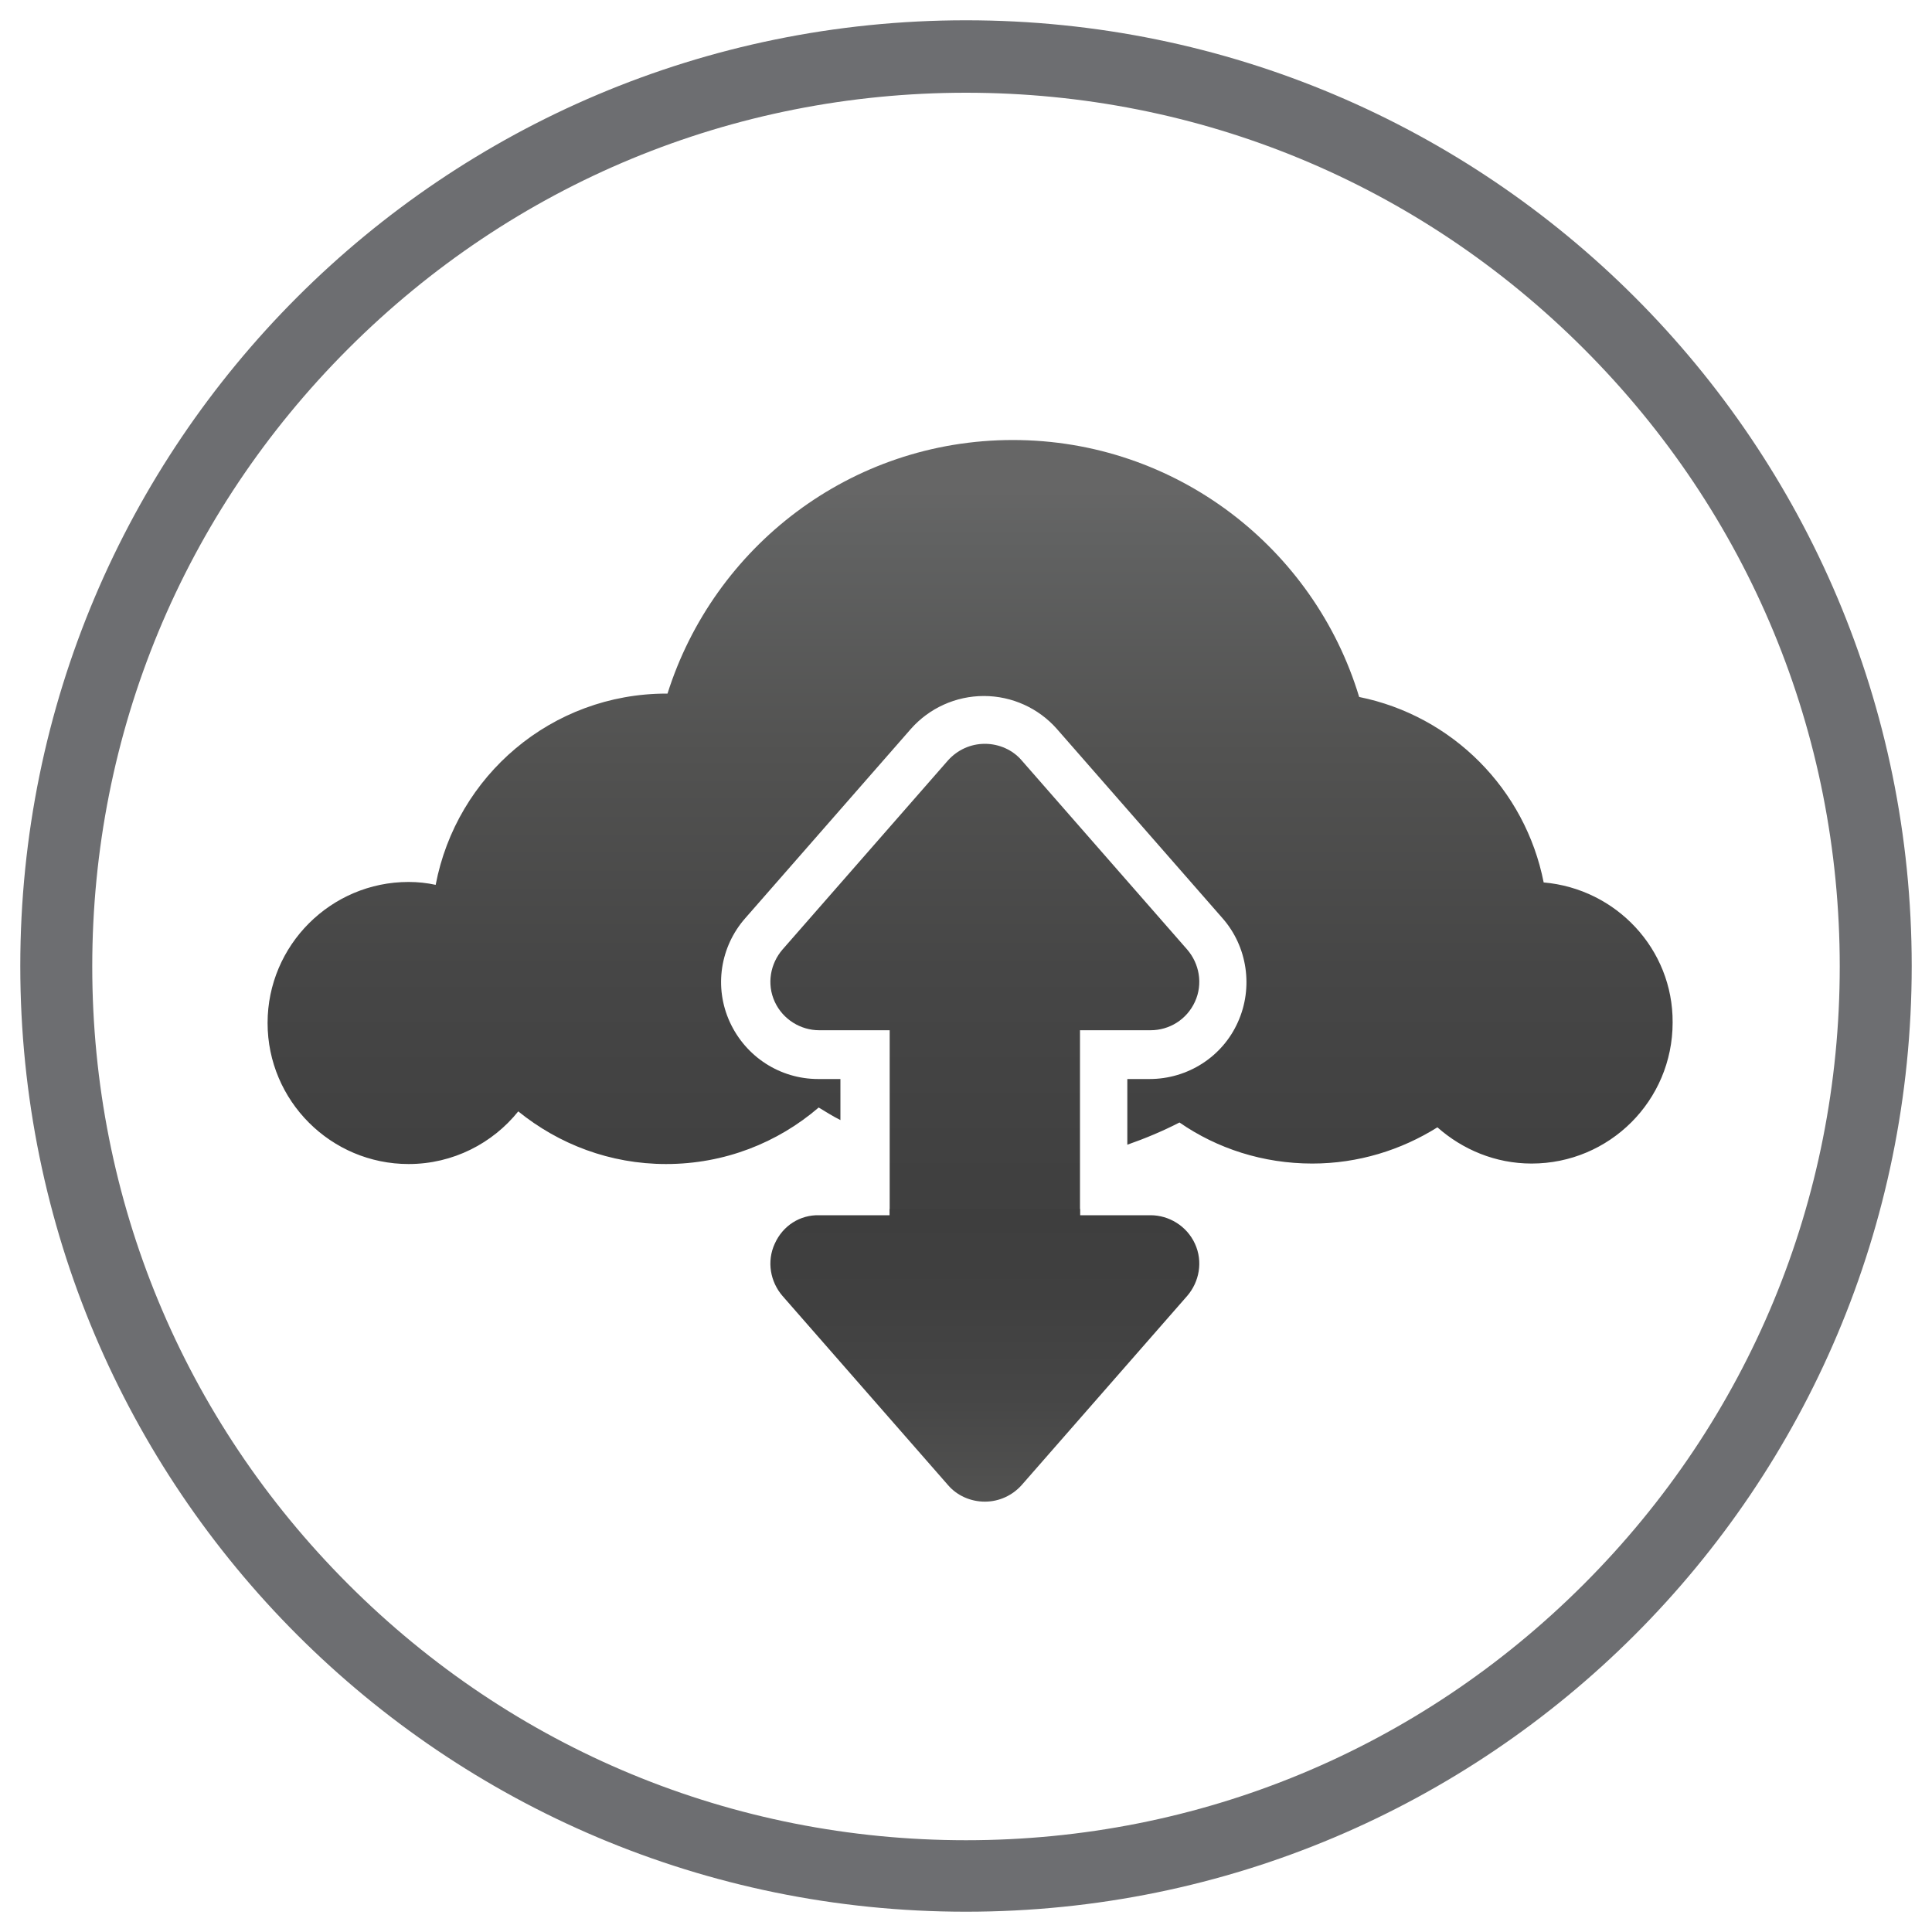
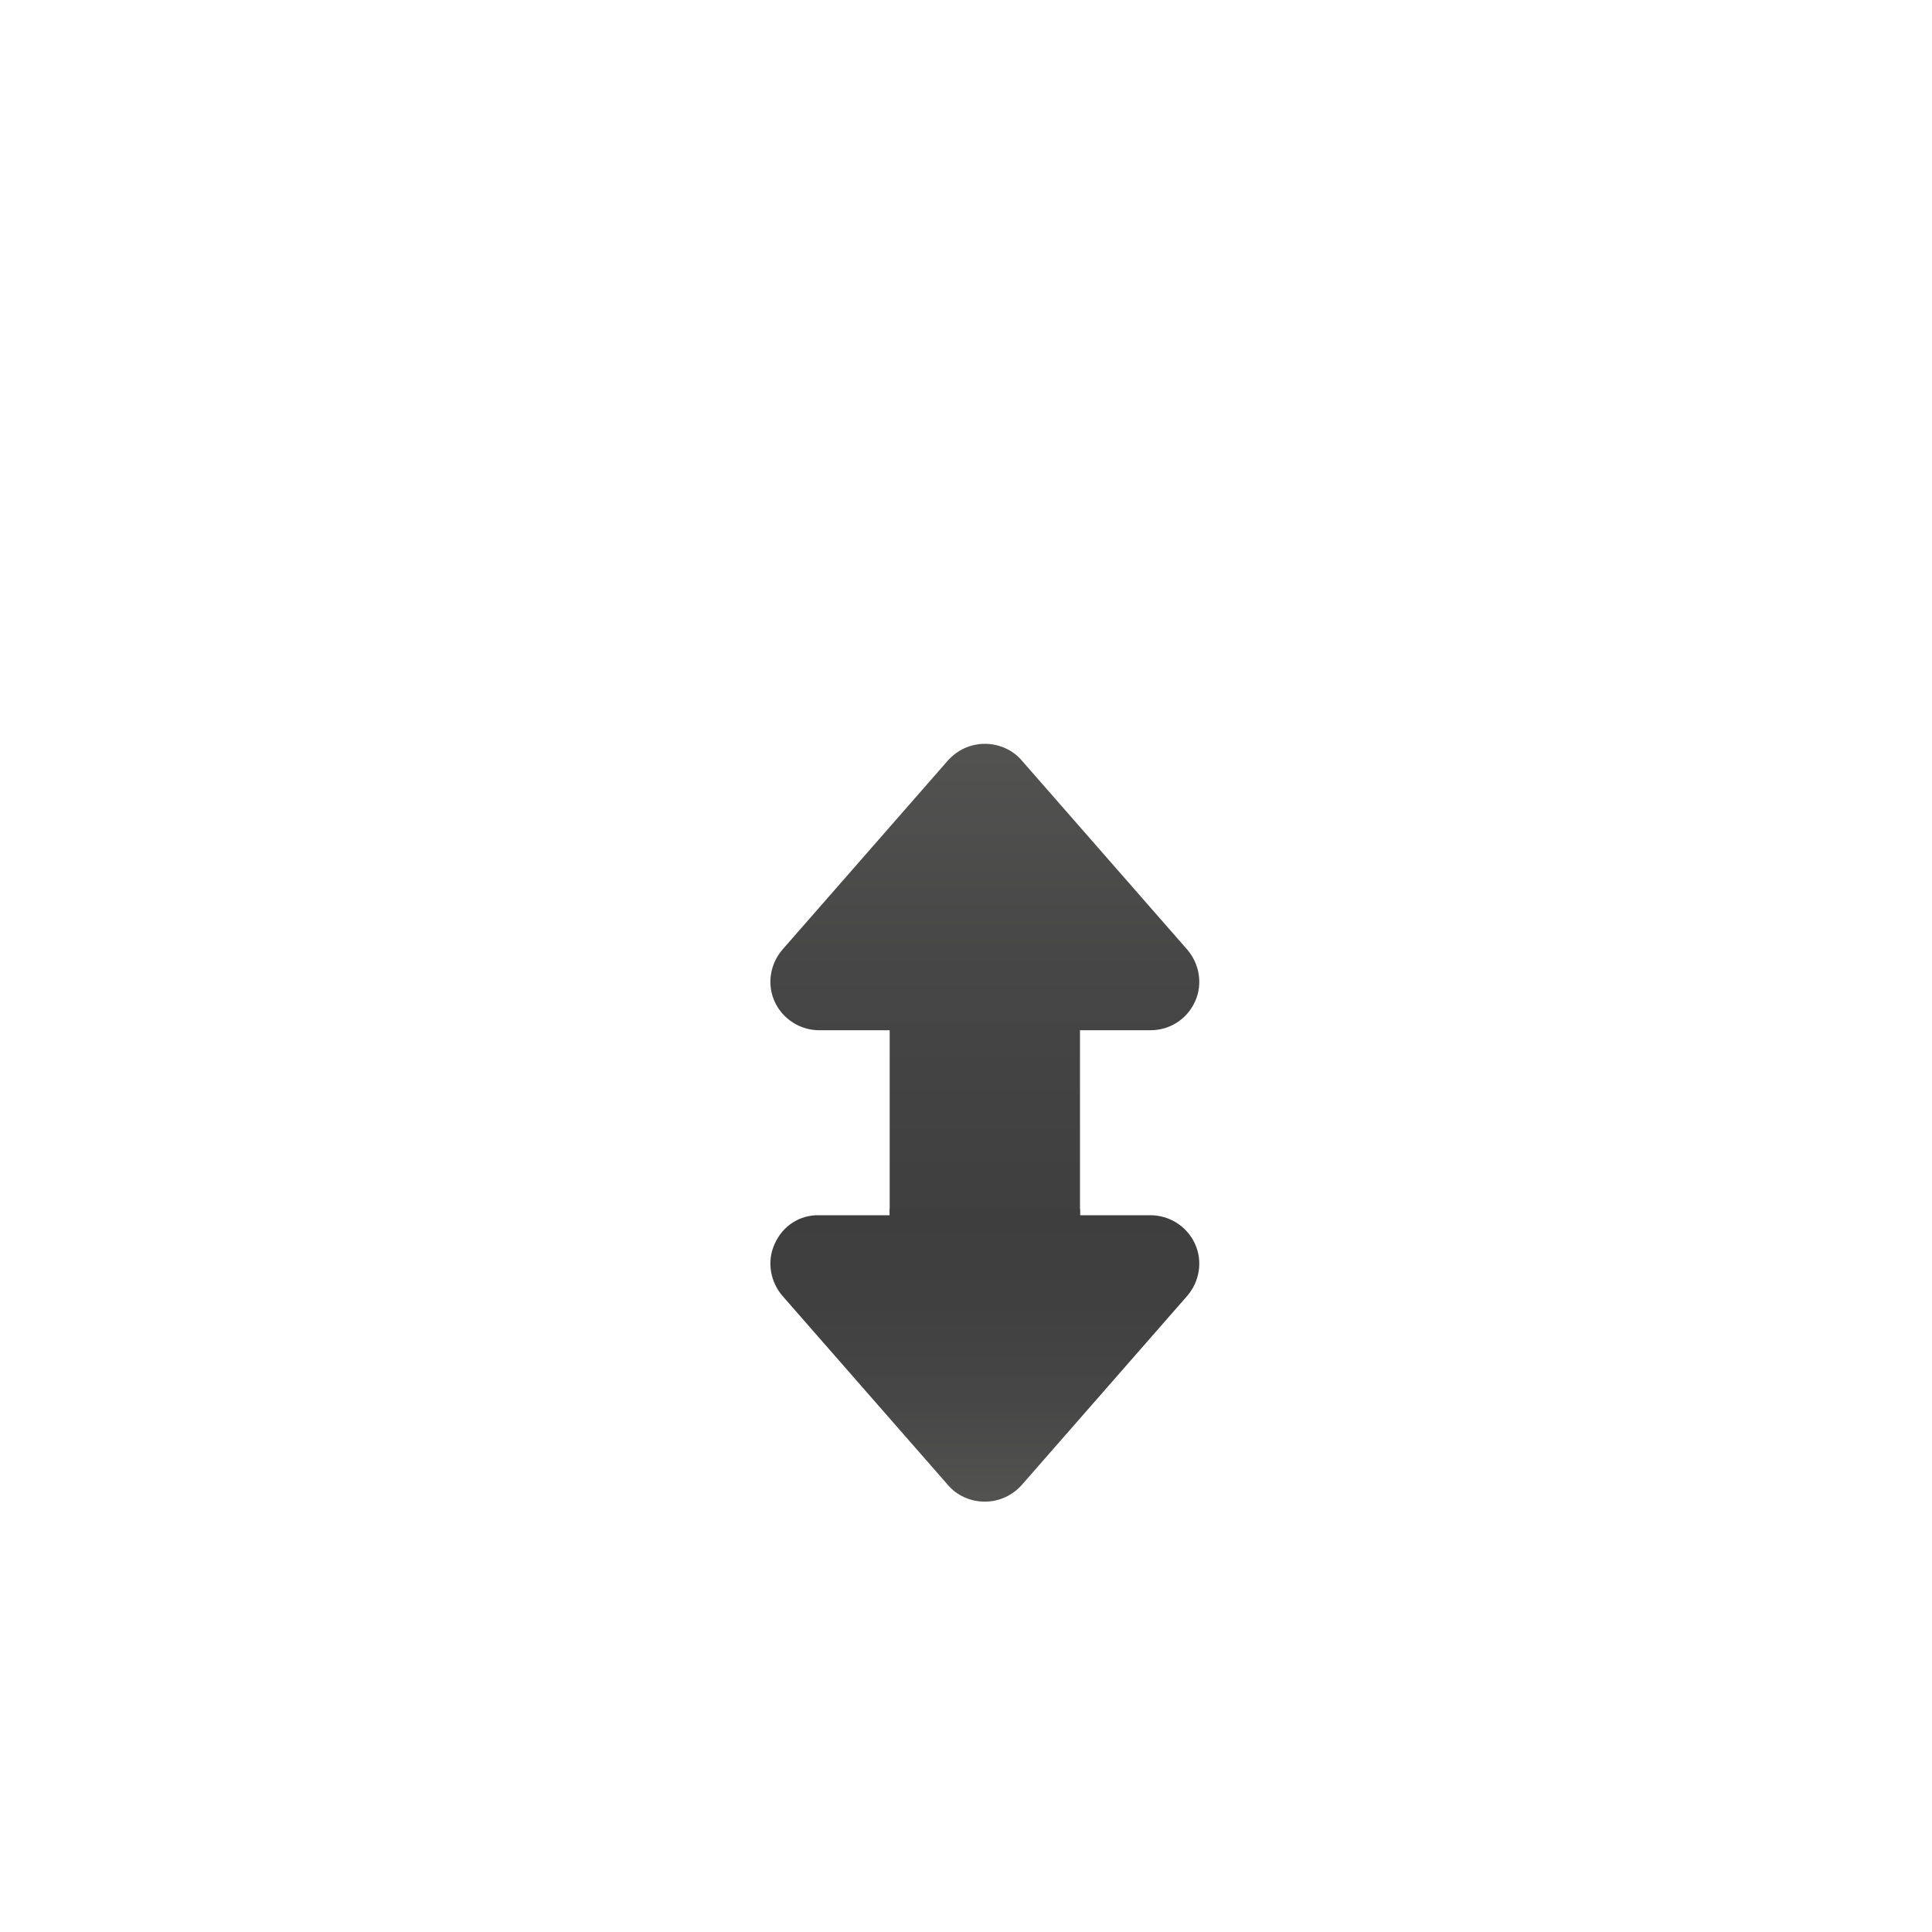
<svg xmlns="http://www.w3.org/2000/svg" version="1.1" x="0px" y="0px" viewBox="0 0 400 400" style="enable-background:new 0 0 400 400;" xml:space="preserve">
  <style type="text/css">
	.st0{fill:#6D6E71;}
	.st1{fill:url(#SVGID_1_);}
	.st2{fill:url(#SVGID_2_);}
	.st3{fill:url(#SVGID_3_);}
	.st4{display:none;}
	.st5{display:inline;}
	.st6{fill:url(#SVGID_4_);}
	.st7{fill:url(#SVGID_5_);}
	.st8{fill:url(#SVGID_6_);}
</style>
  <g id="Layer_1">
    <g>
-       <path class="st0" d="M200,19.2c48.3,0,93.7,18.8,127.9,53s53,79.6,53,127.9s-18.8,93.7-53,127.9s-79.6,53-127.9,53    s-93.7-18.8-127.9-53s-53-79.6-53-127.9s18.8-93.7,53-127.9S151.7,19.2,200,19.2 M200,4.2C91.8,4.2,4.2,91.8,4.2,200    S91.8,395.8,200,395.8S395.8,308.2,395.8,200S308.2,4.2,200,4.2L200,4.2z" />
-     </g>
+       </g>
  </g>
  <g id="Layer_4">
    <g id="Layer_3_1_">
      <g>
        <linearGradient id="SVGID_1_" gradientUnits="userSpaceOnUse" x1="200.85" y1="115.27" x2="200.85" y2="300.642" gradientTransform="matrix(1 0 0 -1 0 402)">
          <stop offset="0" style="stop-color:#3E3E3E" />
          <stop offset="0.228" style="stop-color:#404040" />
          <stop offset="0.464" style="stop-color:#464646" />
          <stop offset="0.705" style="stop-color:#525251" />
          <stop offset="0.946" style="stop-color:#616262" />
          <stop offset="1" style="stop-color:#666666" />
        </linearGradient>
-         <path class="st1" d="M319.6,182.7c-3.8-19.3-18.9-34.5-38.2-38.4c-9.3-30.8-37.9-53.2-71.7-53.2c-33.6,0-61.9,22.1-71.5,52.5     c-0.1,0-0.1,0-0.2,0c-23.8,0-43.5,17-47.8,39.6c-1.8-0.4-3.7-0.6-5.6-0.6c-16.1,0-29.2,13.1-29.2,29.2S68.5,241,84.6,241     c9.2,0,17.4-4.3,22.7-10.9c8.4,6.8,19,10.9,30.6,10.9c12.1,0,23.1-4.4,31.6-11.7c1.5,0.9,2.9,1.8,4.5,2.6v-8.5h-4.6     c-7.9,0-15-4.6-18.3-11.8s-2-15.6,3.2-21.5l34.3-39.2c3.8-4.3,9.3-6.8,15.1-6.8s11.3,2.5,15.1,6.8l34.3,39.2     c5.2,5.9,6.4,14.4,3.2,21.5c-3.2,7.2-10.4,11.8-18.3,11.8h-4.6V237c3.7-1.3,7.3-2.8,10.8-4.6c7.8,5.4,17.3,8.5,27.5,8.5     c9.5,0,18.4-2.8,25.9-7.5c5.2,4.6,12,7.5,19.5,7.5c16.1,0,29.2-13,29.2-29.2C346.4,196.5,334.6,184,319.6,182.7z" />
        <linearGradient id="SVGID_2_" gradientUnits="userSpaceOnUse" x1="203.9" y1="115.27" x2="203.9" y2="300.642" gradientTransform="matrix(1 0 0 -1 0 402)">
          <stop offset="0" style="stop-color:#3E3E3E" />
          <stop offset="0.228" style="stop-color:#404040" />
          <stop offset="0.464" style="stop-color:#464646" />
          <stop offset="0.705" style="stop-color:#525251" />
          <stop offset="0.946" style="stop-color:#616262" />
          <stop offset="1" style="stop-color:#666666" />
        </linearGradient>
        <path class="st2" d="M247.4,207.4c1.7-3.7,0.9-7.9-1.6-10.8l-34.3-39.2c-1.8-2.1-4.6-3.4-7.6-3.4s-5.7,1.3-7.6,3.4L162,196.6     c-2.5,2.9-3.3,7.1-1.6,10.8s5.4,5.9,9.2,5.9h14.6v73.6h39.4v-73.6h14.6C242.1,213.3,245.7,211.1,247.4,207.4z" />
        <linearGradient id="SVGID_3_" gradientUnits="userSpaceOnUse" x1="203.903" y1="187.454" x2="203.903" y2="272.013" gradientTransform="matrix(-1 0 0 1 407.803 62.846)">
          <stop offset="0" style="stop-color:#3E3E3E" />
          <stop offset="0.228" style="stop-color:#404040" />
          <stop offset="0.464" style="stop-color:#464646" />
          <stop offset="0.705" style="stop-color:#525251" />
          <stop offset="0.946" style="stop-color:#616262" />
          <stop offset="1" style="stop-color:#666666" />
        </linearGradient>
        <path class="st3" d="M160.4,257.5c-1.7,3.7-0.9,7.9,1.6,10.8l34.3,39.2c1.8,2.1,4.6,3.4,7.6,3.4s5.7-1.3,7.6-3.4l34.3-39.2     c2.5-2.9,3.3-7.1,1.6-10.8c-1.7-3.7-5.4-5.9-9.2-5.9h-14.6v-1.3h-39.4v1.3h-14.6C165.7,251.5,162.1,253.7,160.4,257.5z" />
      </g>
    </g>
  </g>
  <g id="Layer_3" class="st4">
    <g class="st5">
      <linearGradient id="SVGID_4_" gradientUnits="userSpaceOnUse" x1="200" y1="285.73" x2="200" y2="100.359">
        <stop offset="0" style="stop-color:#3D3D3D" />
        <stop offset="0.228" style="stop-color:#3F3F3F" />
        <stop offset="0.464" style="stop-color:#454545" />
        <stop offset="0.705" style="stop-color:#515150" />
        <stop offset="0.946" style="stop-color:#606161" />
        <stop offset="1" style="stop-color:#656565" />
      </linearGradient>
-       <path class="st6" d="M318.6,181.7c-3.8-19.3-18.9-34.5-38.2-38.4c-9.3-30.8-37.9-53.2-71.7-53.2c-33.6,0-61.9,22.1-71.5,52.5    c-0.1,0-0.1,0-0.2,0c-23.8,0-43.5,17-47.8,39.6c-1.8-0.4-3.7-0.6-5.6-0.6c-16.1,0-29.2,13.1-29.2,29.2c0,16.1,13.1,29.2,29.2,29.2    c9.2,0,17.4-4.3,22.7-10.9c8.4,6.8,19,10.9,30.6,10.9c12.1,0,23.1-4.4,31.6-11.7c1.5,0.9,2.9,1.8,4.5,2.6v-8.5h-4.6    c-7.9,0-15-4.6-18.3-11.8c-3.3-7.2-2-15.6,3.2-21.5l34.3-39.2c3.8-4.3,9.3-6.8,15.1-6.8c5.8,0,11.3,2.5,15.1,6.8l34.3,39.2    c5.2,5.9,6.4,14.4,3.2,21.5c-3.2,7.2-10.4,11.8-18.3,11.8h-4.6V236c3.7-1.3,7.3-2.8,10.8-4.6c7.8,5.4,17.3,8.5,27.5,8.5    c9.5,0,18.4-2.8,25.9-7.5c5.2,4.6,12,7.5,19.5,7.5c16.1,0,29.2-13,29.2-29.2C345.4,195.5,333.6,183,318.6,181.7z" />
      <linearGradient id="SVGID_5_" gradientUnits="userSpaceOnUse" x1="202.901" y1="285.73" x2="202.901" y2="100.359">
        <stop offset="0" style="stop-color:#3D3D3D" />
        <stop offset="0.228" style="stop-color:#3F3F3F" />
        <stop offset="0.464" style="stop-color:#454545" />
        <stop offset="0.705" style="stop-color:#515150" />
        <stop offset="0.946" style="stop-color:#606161" />
        <stop offset="1" style="stop-color:#656565" />
      </linearGradient>
      <path class="st7" d="M246.4,206.4c1.7-3.7,0.9-7.9-1.6-10.8l-34.3-39.2c-1.8-2.1-4.6-3.4-7.6-3.4c-3,0-5.7,1.3-7.6,3.4L161,195.6    c-2.5,2.9-3.3,7.1-1.6,10.8c1.7,3.7,5.4,5.9,9.2,5.9h14.6v73.6h39.4v-73.6h14.6C241.1,212.3,244.7,210.1,246.4,206.4z" />
      <linearGradient id="SVGID_6_" gradientUnits="userSpaceOnUse" x1="202.901" y1="213.525" x2="202.901" y2="128.965" gradientTransform="matrix(-1 0 0 -1 405.803 462.846)">
        <stop offset="0" style="stop-color:#3D3D3D" />
        <stop offset="0.228" style="stop-color:#3F3F3F" />
        <stop offset="0.464" style="stop-color:#454545" />
        <stop offset="0.705" style="stop-color:#515150" />
        <stop offset="0.946" style="stop-color:#606161" />
        <stop offset="1" style="stop-color:#656565" />
      </linearGradient>
-       <path class="st8" d="M159.4,256.5c-1.7,3.7-0.9,7.9,1.6,10.8l34.3,39.2c1.8,2.1,4.6,3.4,7.6,3.4c3,0,5.7-1.3,7.6-3.4l34.3-39.2    c2.5-2.9,3.3-7.1,1.6-10.8c-1.7-3.7-5.4-5.9-9.2-5.9h-14.6v-1.3h-39.4v1.3h-14.6C164.7,250.5,161.1,252.7,159.4,256.5z" />
    </g>
  </g>
</svg>